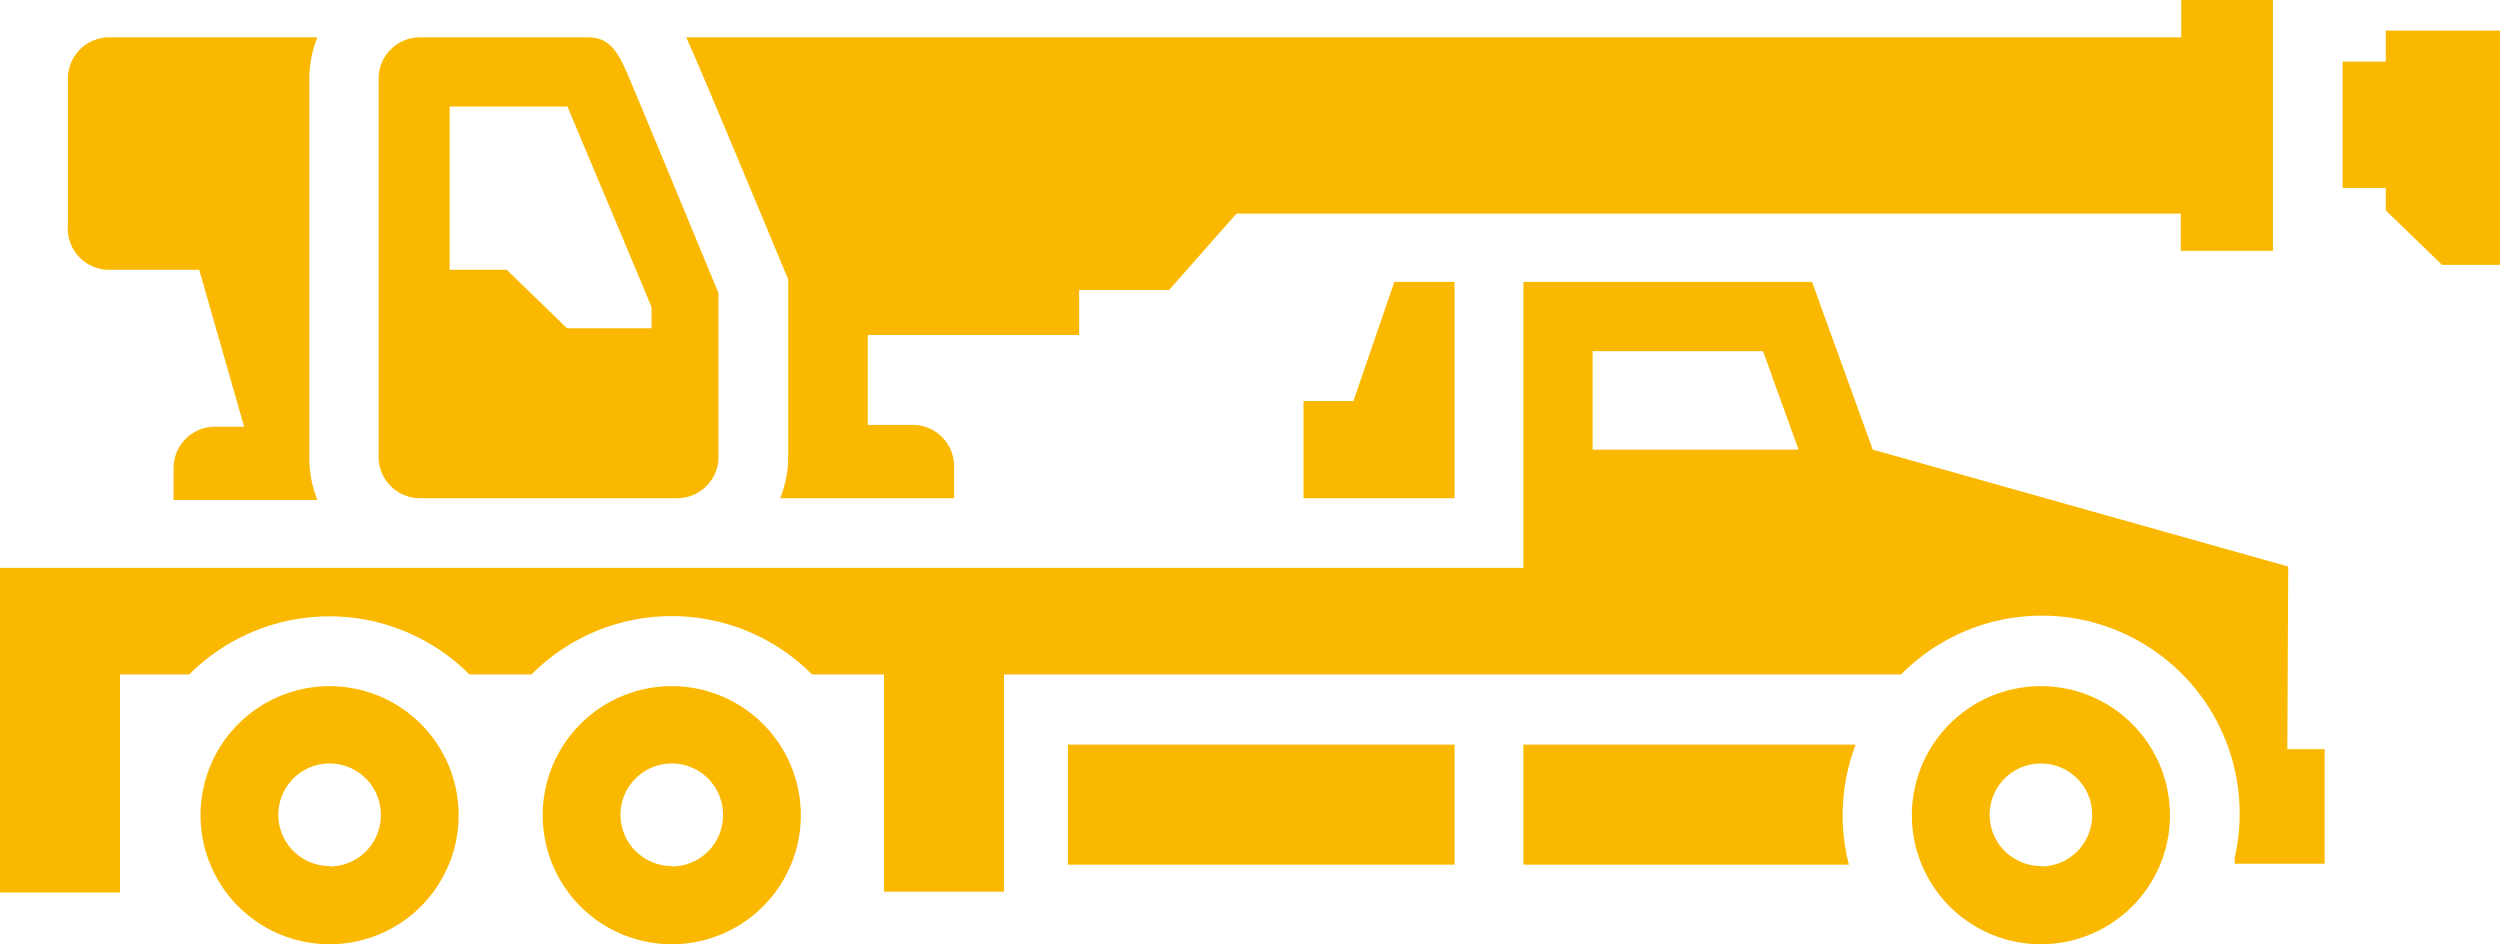
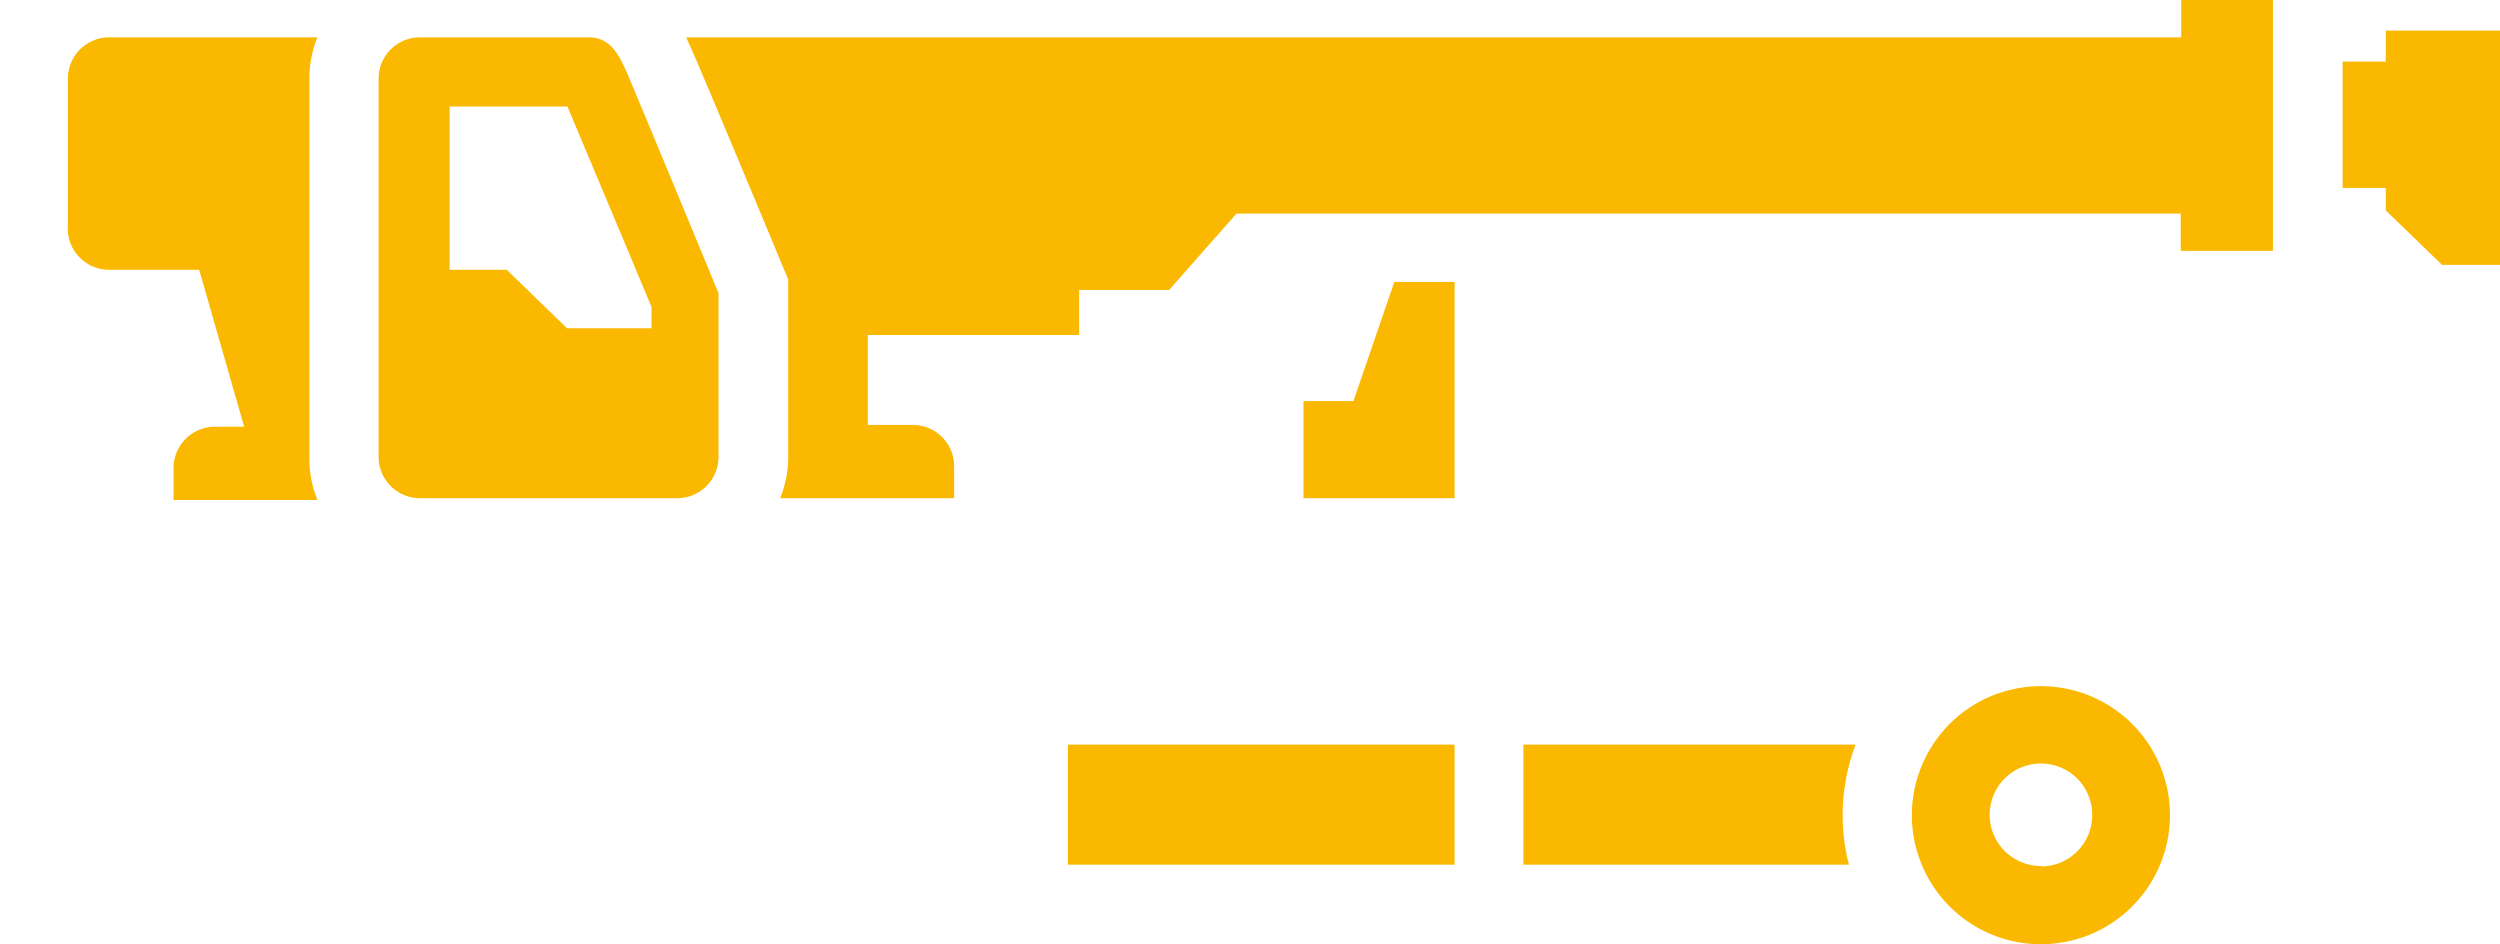
<svg xmlns="http://www.w3.org/2000/svg" viewBox="0 0 55.6 21">
  <defs>
    <style>.cls-1{fill:#fab900;}</style>
  </defs>
  <title>icon3</title>
  <g id="Layer_2" data-name="Layer 2">
    <g id="Layer_1-2" data-name="Layer 1">
      <rect class="cls-1" x="23.75" y="16.56" width="8.6" height="2.67" />
      <polygon class="cls-1" points="53.06 0.68 53.06 1.37 52.1 1.37 52.1 4.18 53.06 4.18 53.06 4.68 54.31 5.89 55.6 5.89 55.6 0.68 53.06 0.68" />
      <path class="cls-1" d="M33.88,16.56v2.67h7.24a4.41,4.41,0,0,1,.15-2.67Z" />
      <path class="cls-1" d="M45.39,15.26a2.87,2.87,0,1,0,2.87,2.87A2.87,2.87,0,0,0,45.39,15.26Zm0,4a1.14,1.14,0,1,1,1.14-1.14A1.14,1.14,0,0,1,45.39,19.27Z" />
-       <path class="cls-1" d="M14.94,15.26a2.87,2.87,0,1,0,2.87,2.87A2.87,2.87,0,0,0,14.94,15.26Zm0,4a1.14,1.14,0,1,1,1.14-1.14A1.14,1.14,0,0,1,14.94,19.27Z" />
-       <path class="cls-1" d="M7.33,15.26a2.87,2.87,0,1,0,2.87,2.87A2.87,2.87,0,0,0,7.33,15.26Zm0,4a1.14,1.14,0,1,1,1.14-1.14A1.14,1.14,0,0,1,7.33,19.27Z" />
      <path class="cls-1" d="M2.43,6h2l1,3.49H4.78a.92.92,0,0,0-.92.92v.71h3.2a2.45,2.45,0,0,1-.18-.92V1.75A2.44,2.44,0,0,1,7.06.83H2.43a.92.92,0,0,0-.92.92V5A.92.92,0,0,0,2.43,6Z" />
      <path class="cls-1" d="M17.41,5.93l.12.28v3.95a2.45,2.45,0,0,1-.18.92h3.87v-.71a.92.92,0,0,0-.92-.92h-1v-2H24v-1h2l1.5-1.7h21v.83h2.05V0H48.51V.83H15.26l.14.31C15.91,2.32,17.35,5.78,17.41,5.93Z" />
      <path class="cls-1" d="M9.34,11.08h5.72a.92.92,0,0,0,.92-.92V6.52S14.5,2.94,14,1.75c-.23-.54-.41-.92-.92-.92H9.34a.92.92,0,0,0-.92.92v8.41A.92.92,0,0,0,9.34,11.08ZM10,2.37h2.62c.42,1,1.51,3.59,1.87,4.46V7.3H12.61L11.27,6H10Z" />
      <polygon class="cls-1" points="28.99 8.92 28.99 11.08 32.35 11.08 32.35 6.27 31.01 6.27 30.1 8.92 28.99 8.92" />
-       <path class="cls-1" d="M50.89,12.6,41.65,10,40.3,6.27H33.88v6.36H0v7.22H2.67V15H4.21a4.4,4.4,0,0,1,6.23,0h1.38a4.4,4.4,0,0,1,6.24,0h1.6v4.83h2.67V15H42.28a4.4,4.4,0,0,1,7.42,4.07v.14h2V16.66h-.83ZM35.42,10V7.81h3.79L40,10Z" />
    </g>
  </g>
</svg>